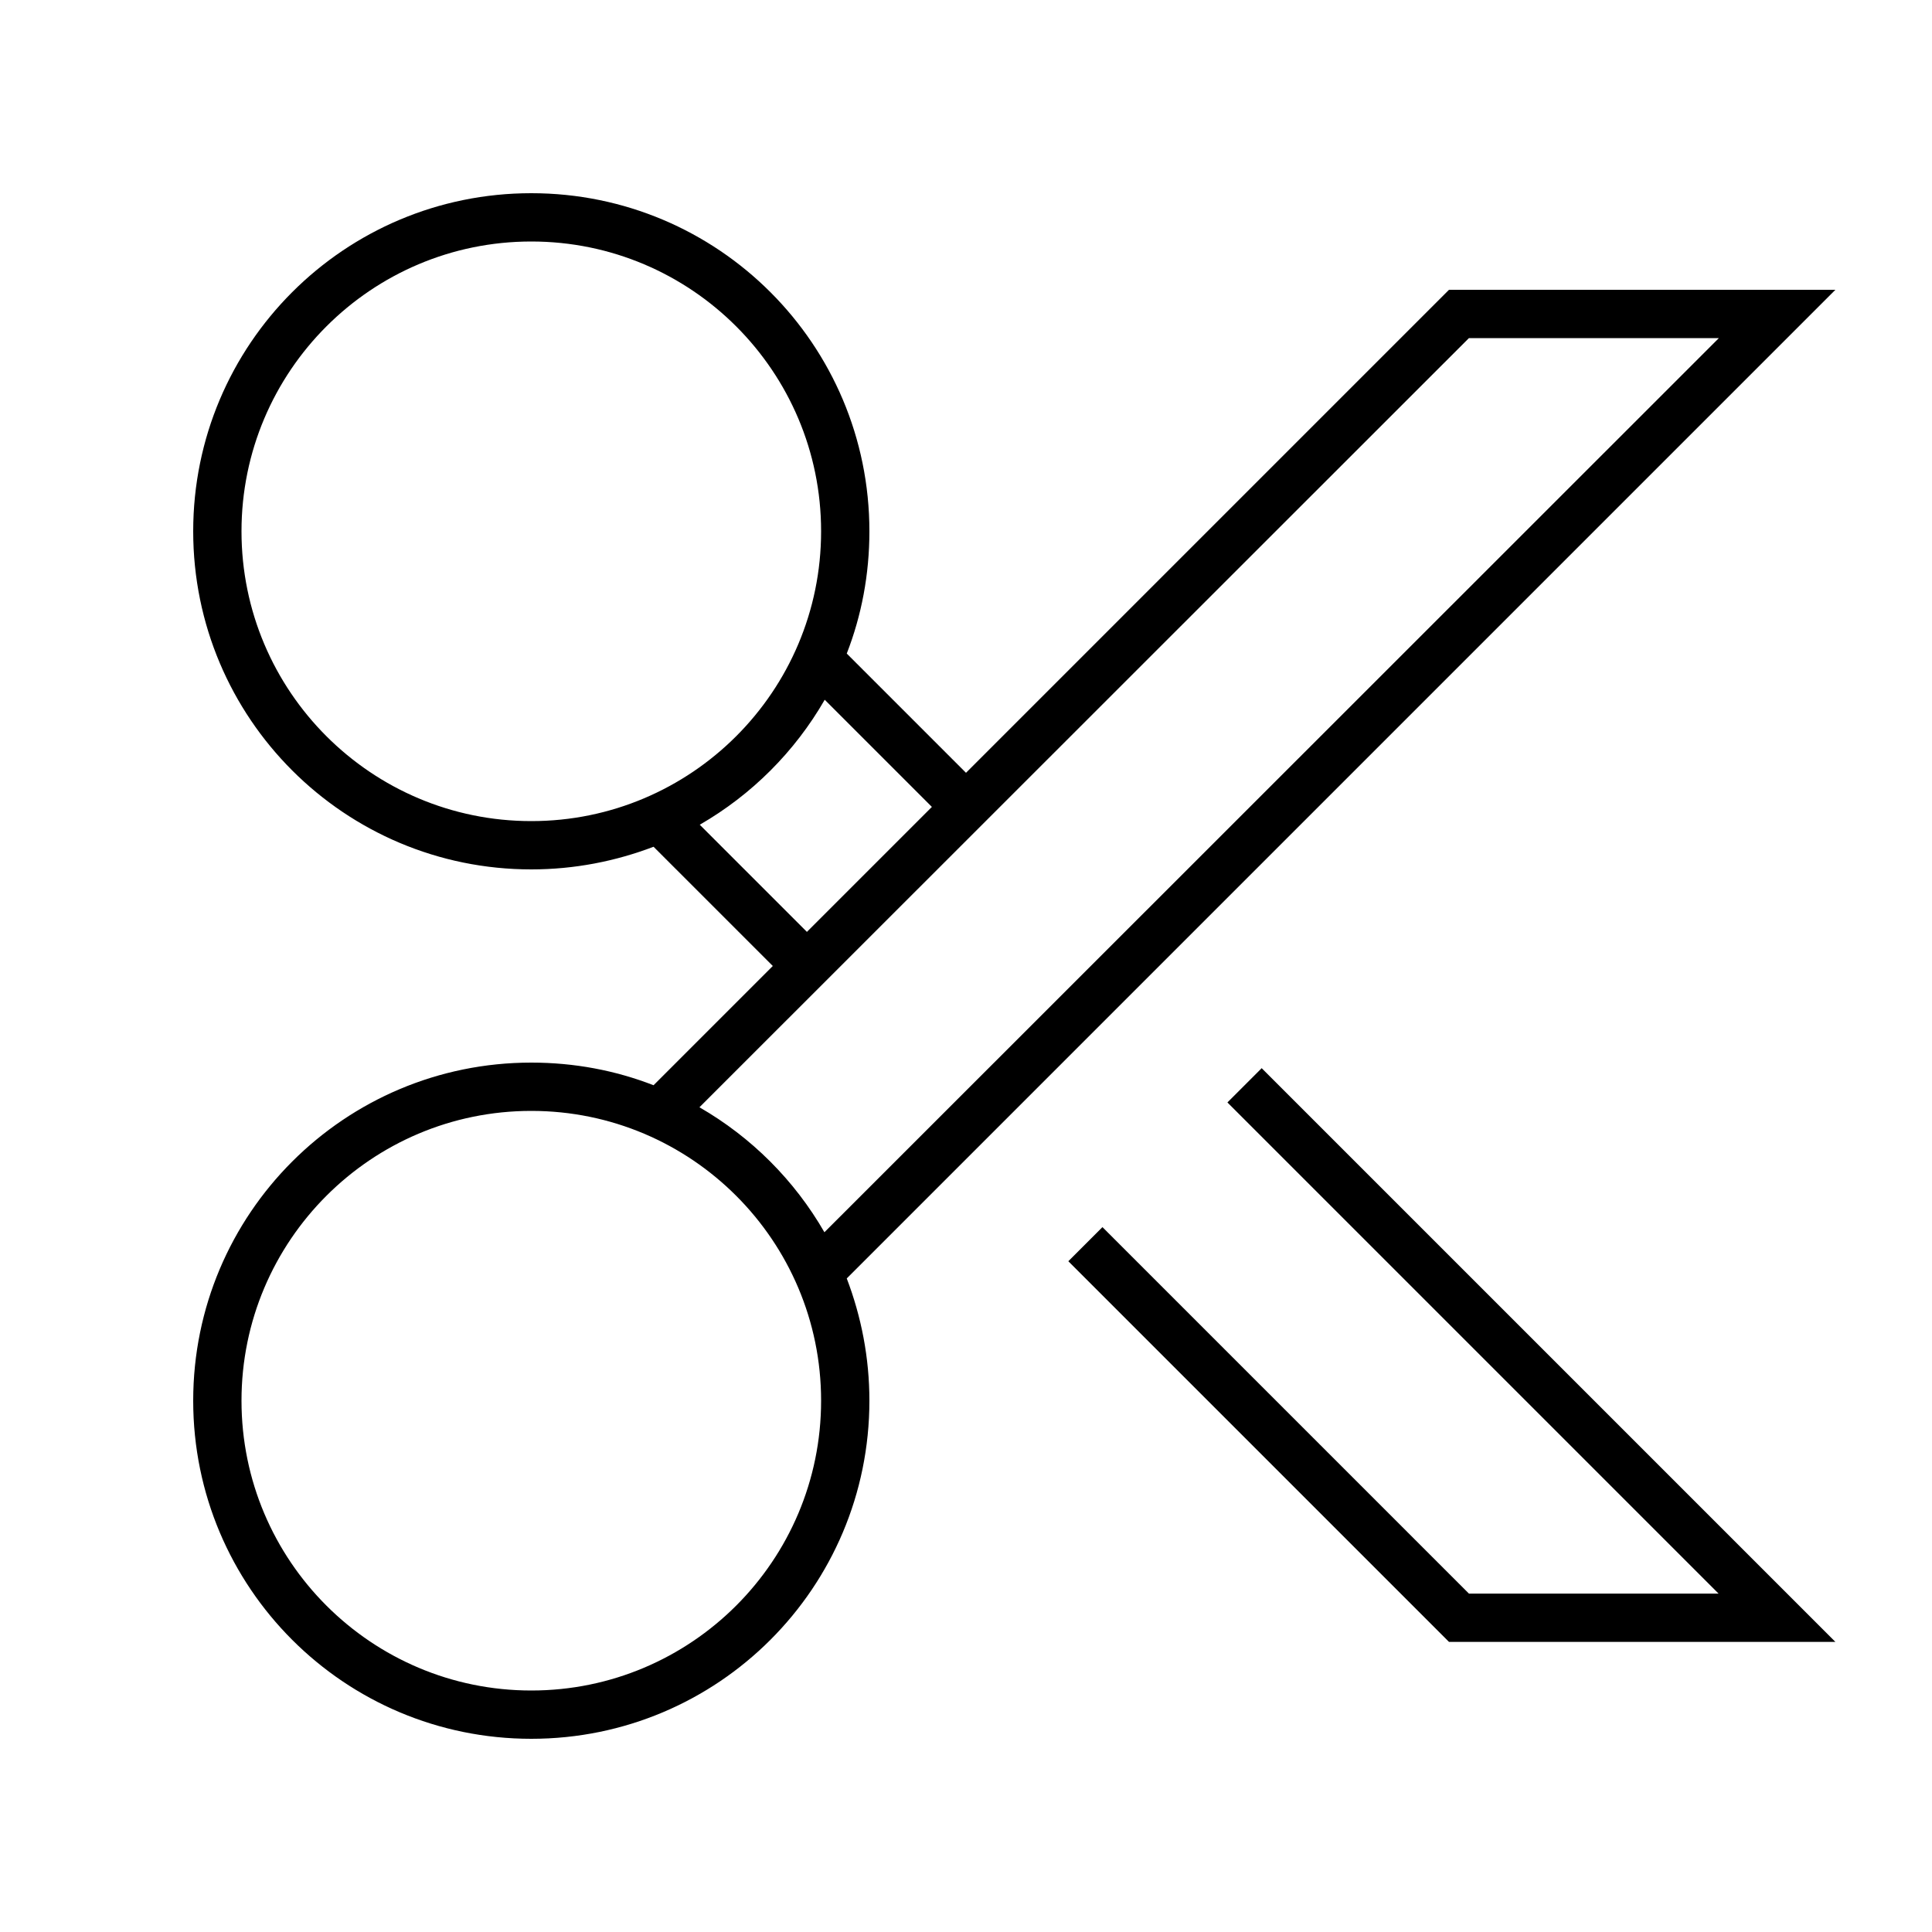
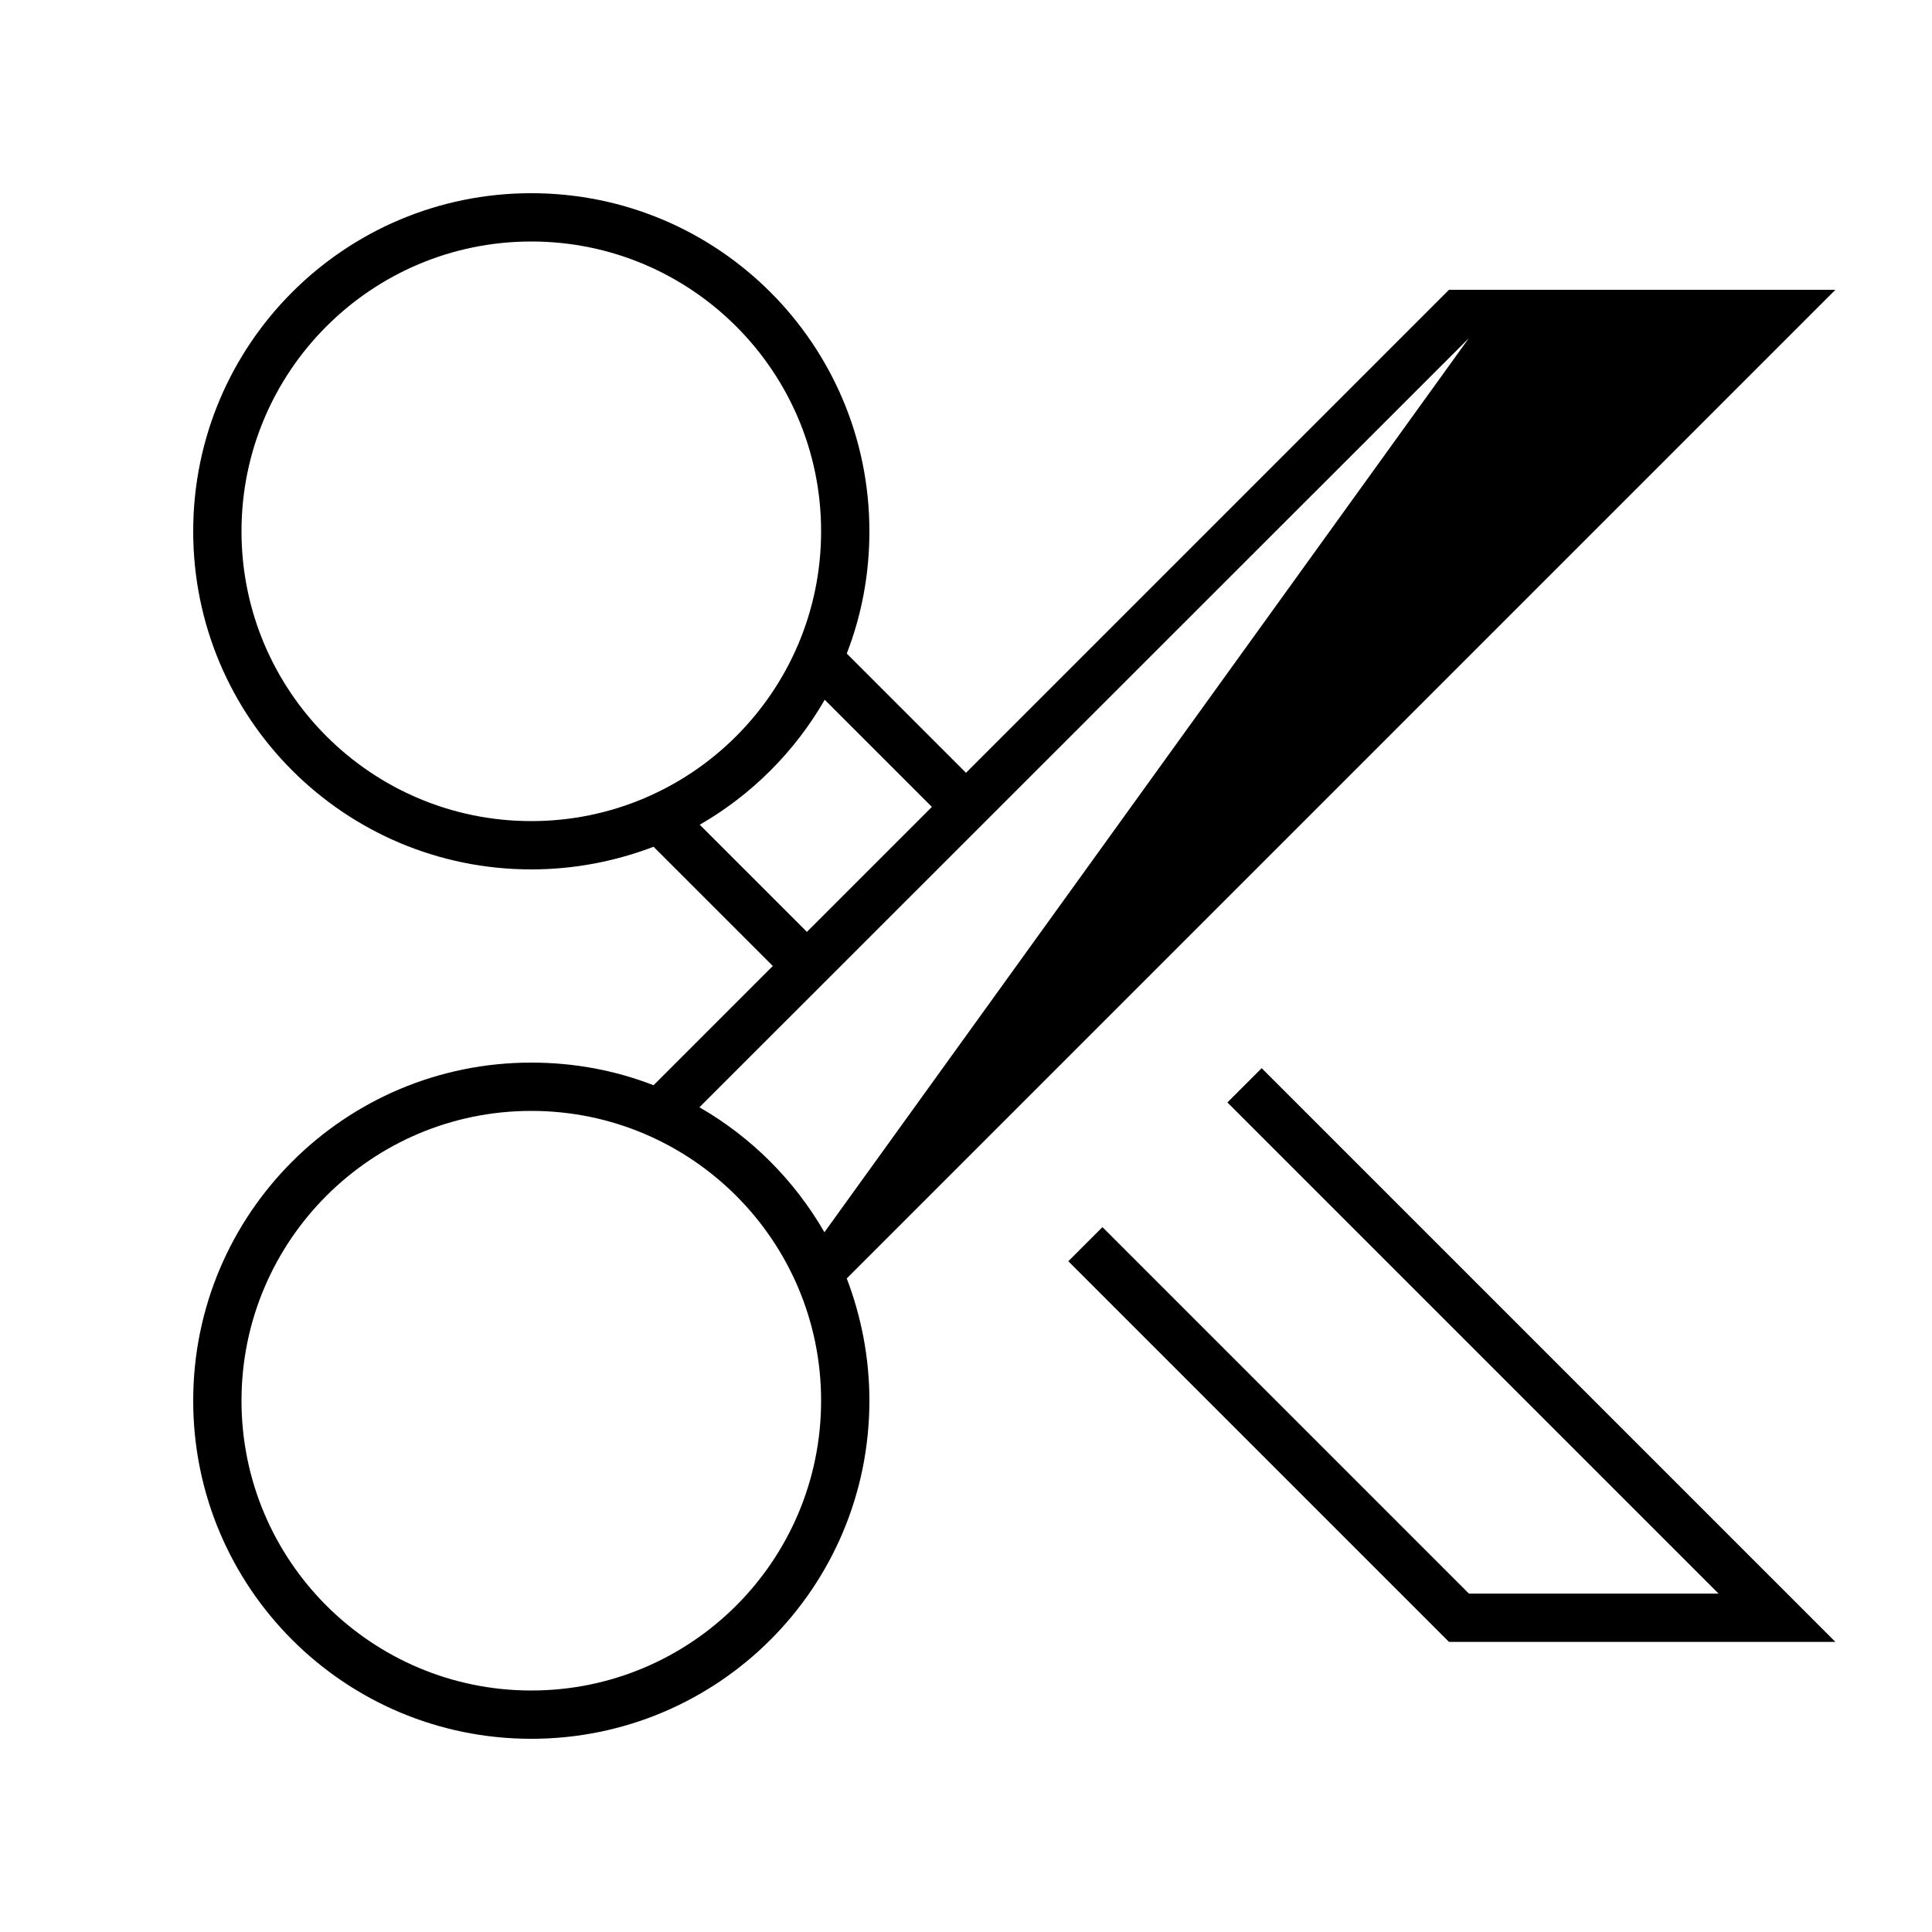
<svg xmlns="http://www.w3.org/2000/svg" viewBox="0 0 640 640">
-   <path fill="currentColor" d="M80 176C80 123 123 80 176 80C229 80 272 123 272 176C272 229 229 272 176 272C123 272 80 229 80 176zM288 176C288 114.1 237.9 64 176 64C114.1 64 64 114.1 64 176C64 237.9 114.1 288 176 288C190.3 288 203.9 285.3 216.5 280.5L256 320L216.5 359.5C203.9 354.6 190.3 352 176 352C114.1 352 64 402.1 64 464C64 525.9 114.1 576 176 576C237.9 576 288 525.9 288 464C288 449.7 285.3 436.1 280.5 423.5L592 112L608 96L480 96L320 256L280.5 216.5C285.4 203.9 288 190.3 288 176zM308.7 267.3L267.3 308.7L231.8 273.2C249 263.3 263.3 249 273.2 231.8L308.7 267.3zM273.1 408.2C263.2 391 248.9 376.7 231.7 366.8L486.6 112L569.4 112L273.1 408.2zM80 464C80 411 123 368 176 368C229 368 272 411 272 464C272 517 229 560 176 560C123 560 80 517 80 464zM417.9 353.9L406.6 365.2L569.3 527.9L486.6 527.9L365.2 406.5L353.9 417.8L480 543.9L608 543.9L417.9 353.8z" />
+   <path fill="currentColor" d="M80 176C80 123 123 80 176 80C229 80 272 123 272 176C272 229 229 272 176 272C123 272 80 229 80 176zM288 176C288 114.1 237.9 64 176 64C114.1 64 64 114.1 64 176C64 237.9 114.1 288 176 288C190.3 288 203.9 285.3 216.5 280.5L256 320L216.5 359.5C203.9 354.6 190.3 352 176 352C114.1 352 64 402.1 64 464C64 525.9 114.1 576 176 576C237.9 576 288 525.9 288 464C288 449.7 285.3 436.1 280.5 423.5L592 112L608 96L480 96L320 256L280.5 216.5C285.4 203.9 288 190.3 288 176zM308.7 267.3L267.3 308.7L231.8 273.2C249 263.3 263.3 249 273.2 231.8L308.7 267.3zM273.1 408.2C263.2 391 248.9 376.7 231.7 366.8L486.6 112L273.1 408.2zM80 464C80 411 123 368 176 368C229 368 272 411 272 464C272 517 229 560 176 560C123 560 80 517 80 464zM417.9 353.9L406.6 365.2L569.3 527.9L486.6 527.9L365.2 406.5L353.9 417.8L480 543.9L608 543.9L417.9 353.8z" />
</svg>